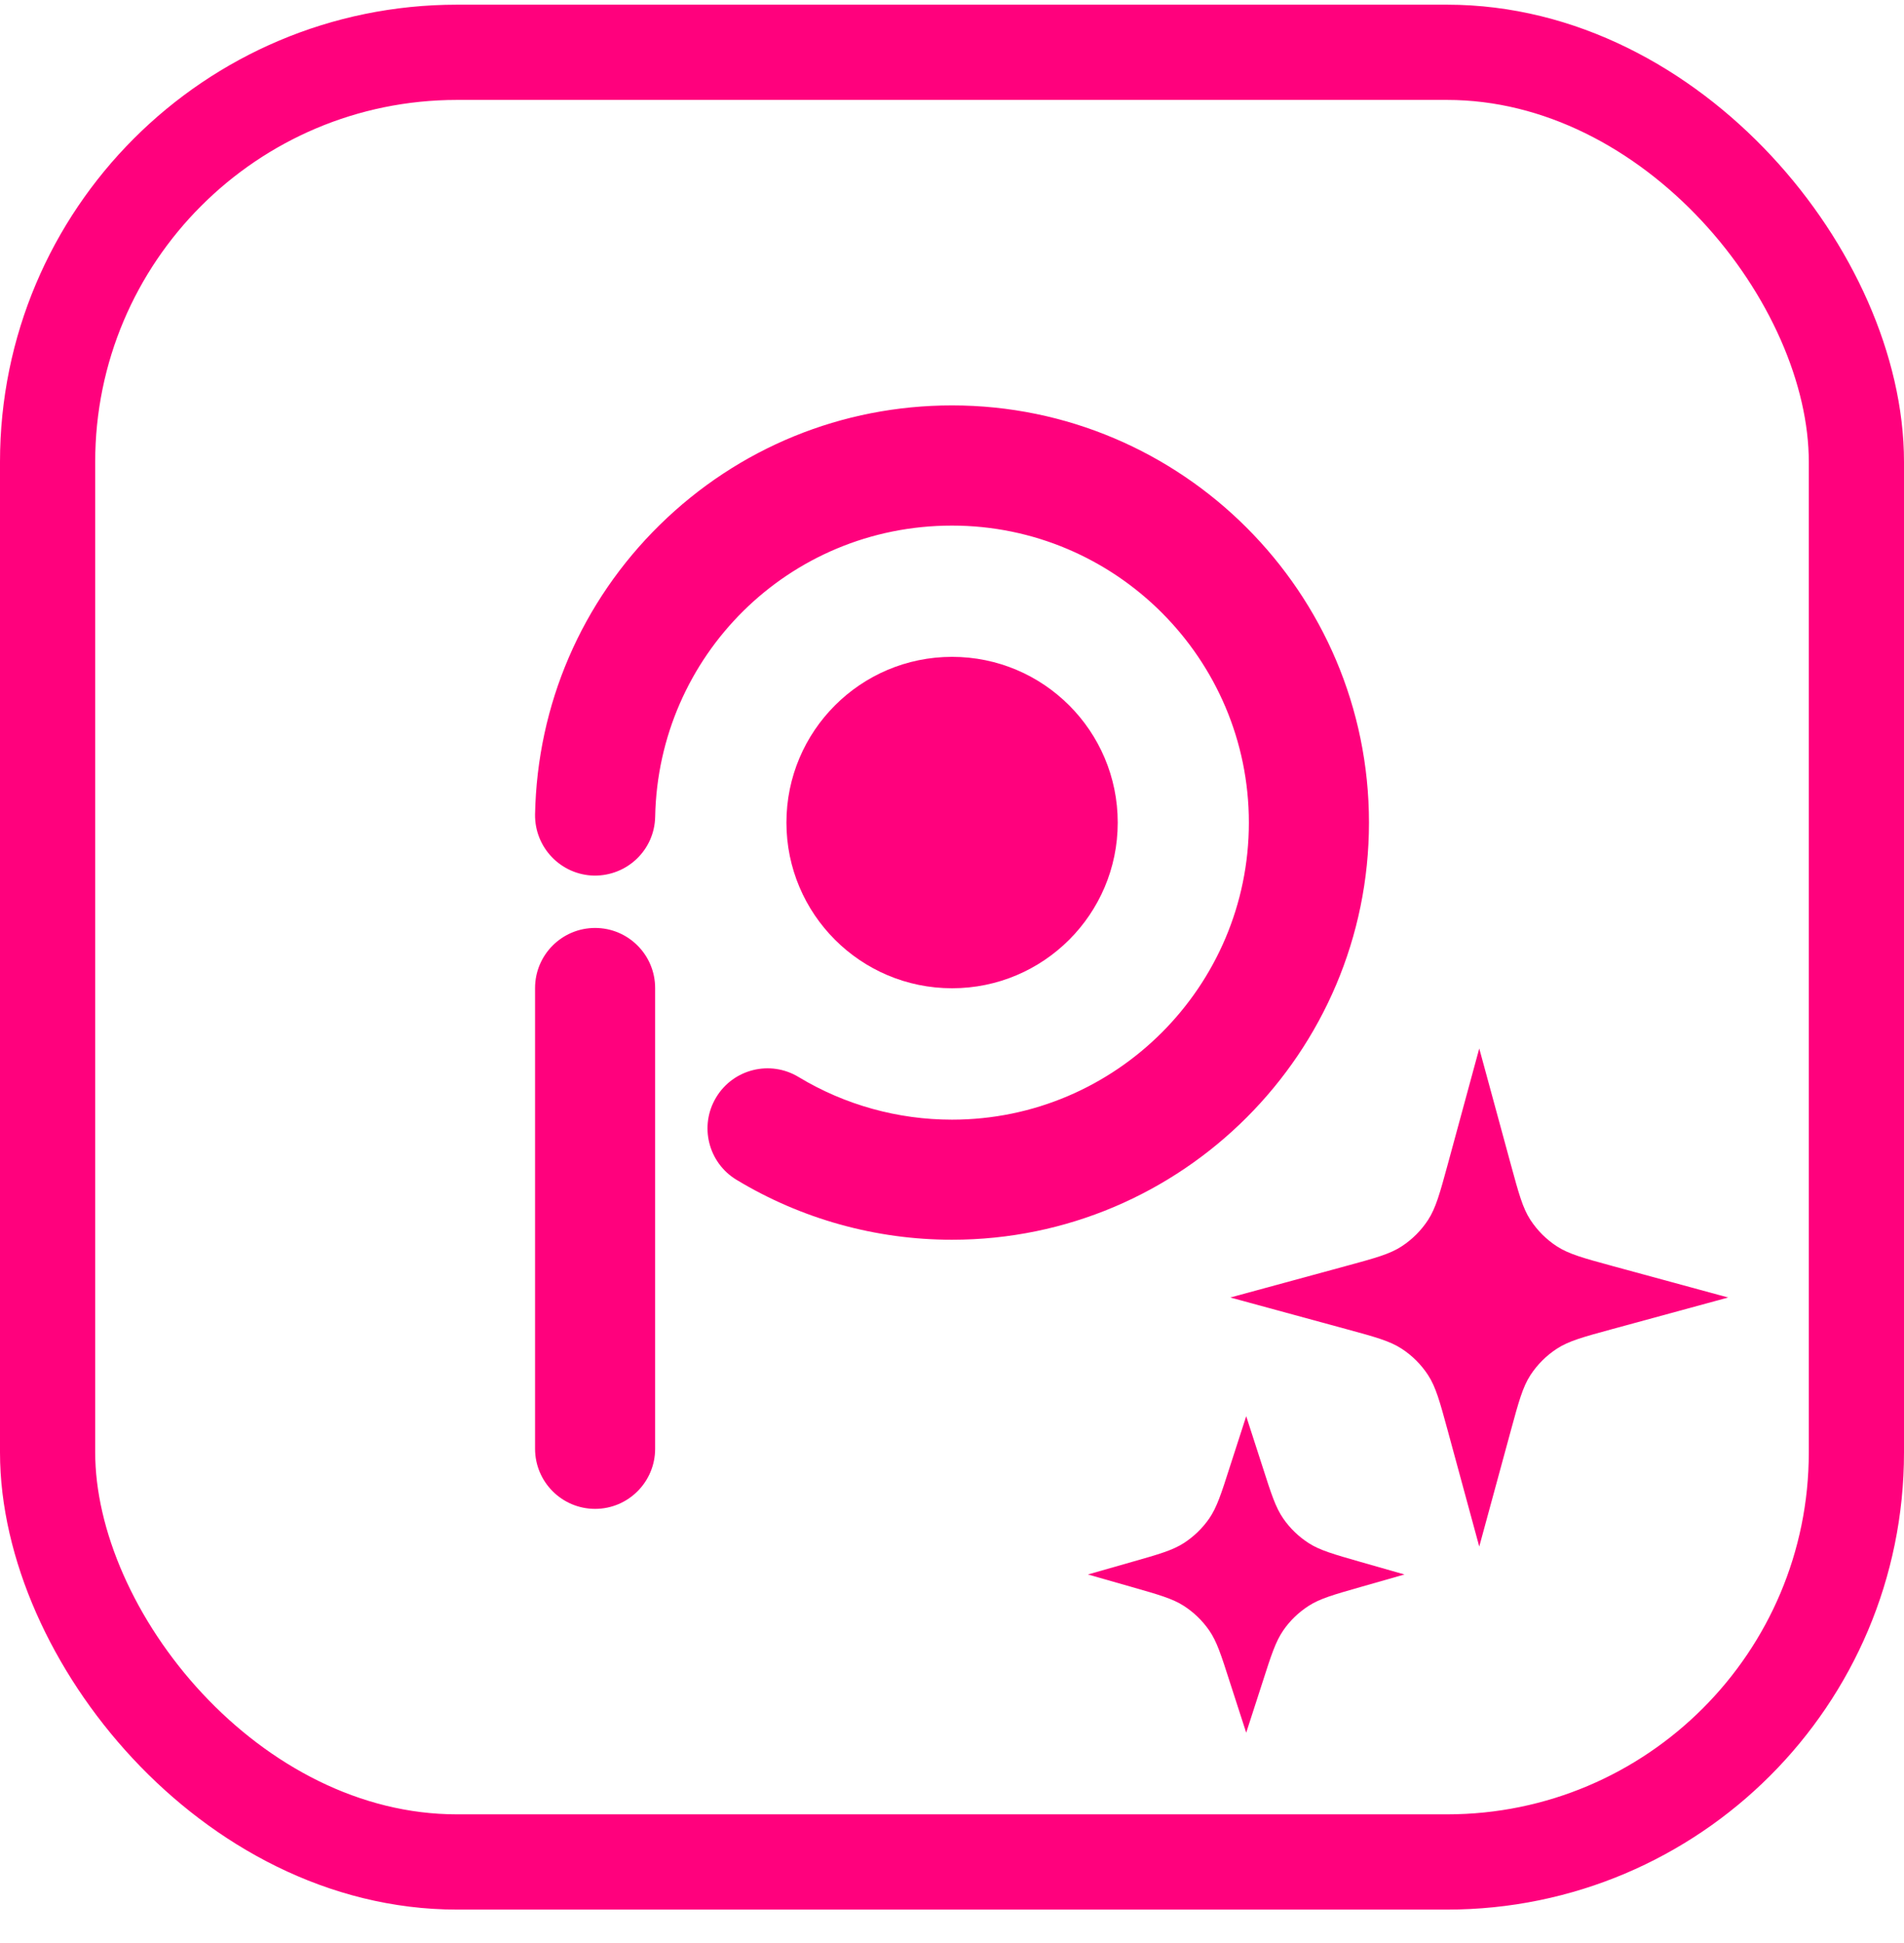
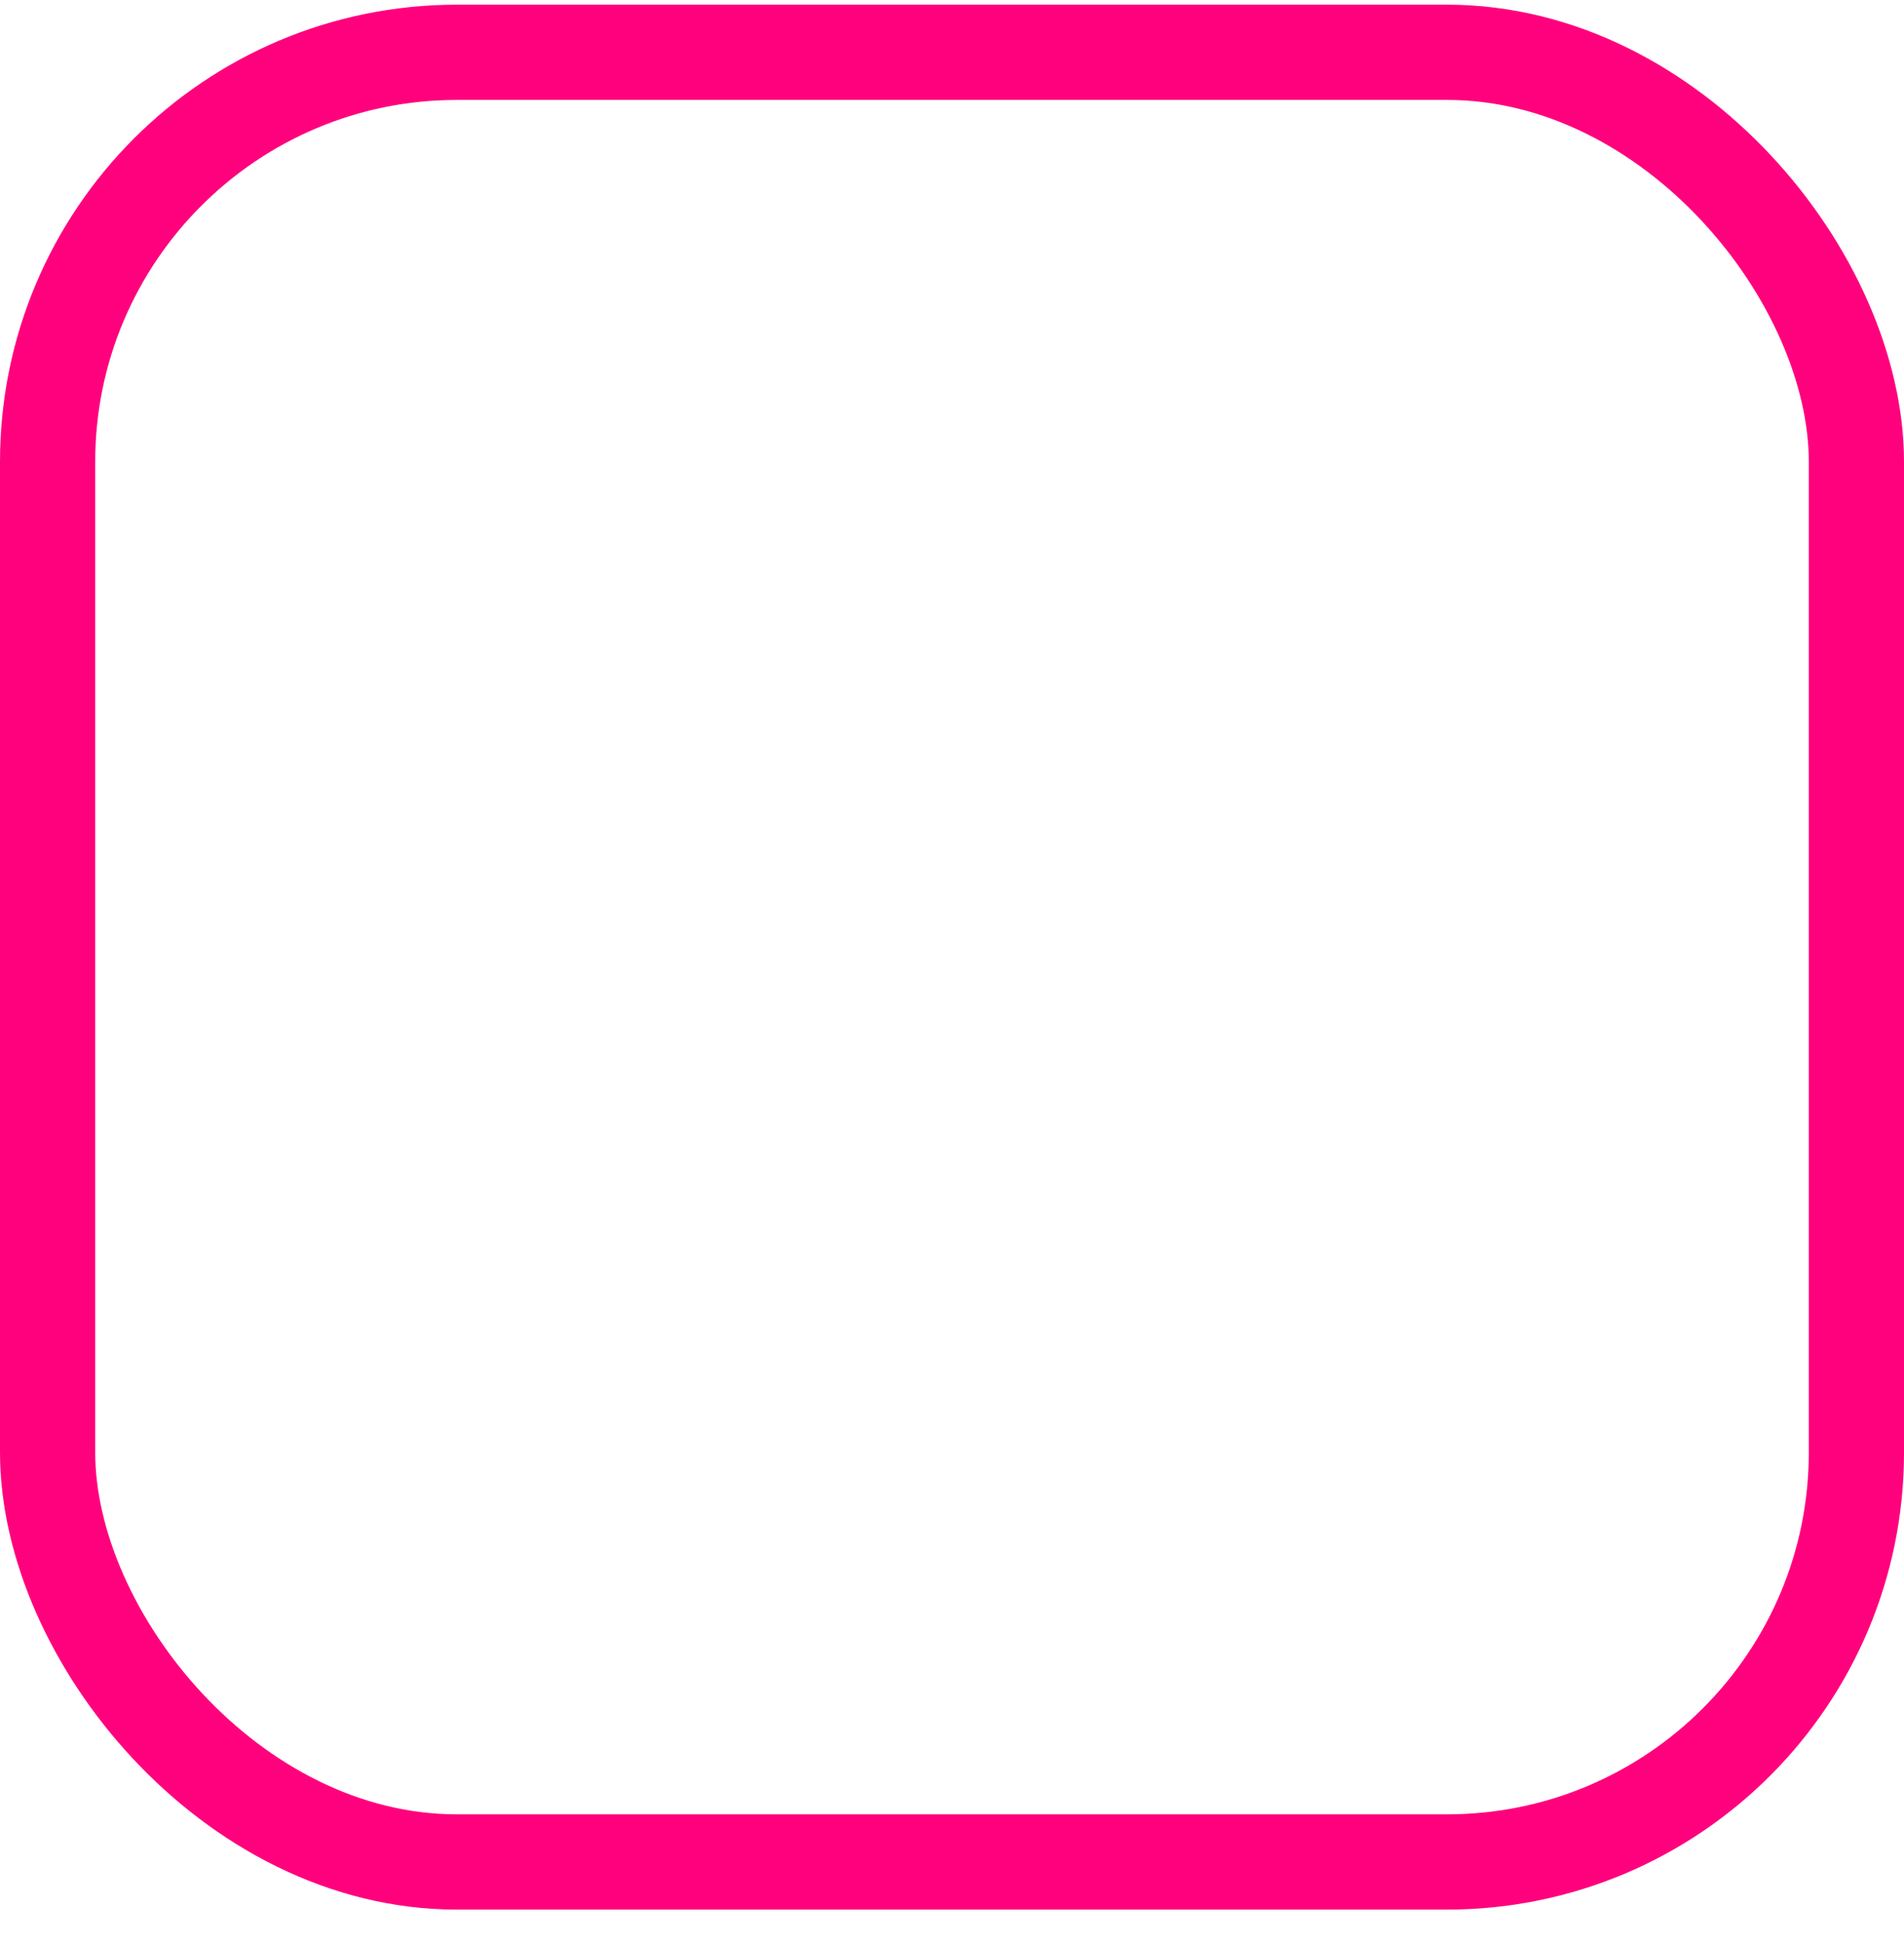
<svg xmlns="http://www.w3.org/2000/svg" width="50" height="51" viewBox="0 0 50 51" fill="none">
  <rect x="1.25" y="1.373" width="47.5" height="47.5" rx="10.75" stroke="#FF017D" stroke-width="2.5" />
  <g clip-path="url(#clip0_269_1517)">
    <path d="M25 32.541C23 32.541 21.043 31.996 19.34 30.967C18.596 30.517 18.356 29.547 18.808 28.802C19.257 28.058 20.226 27.818 20.972 28.27C22.184 29.002 23.576 29.389 25 29.389C29.298 29.389 32.796 25.891 32.796 21.592C32.796 17.294 29.298 13.796 25 13.796C20.701 13.796 17.288 17.223 17.205 21.437C17.188 22.308 16.474 22.994 15.597 22.983C14.727 22.963 14.036 22.243 14.051 21.373C14.108 18.494 15.27 15.795 17.327 13.776C19.389 11.754 22.113 10.641 25 10.641C31.036 10.641 35.95 15.552 35.95 21.591C35.95 27.629 31.038 32.541 25 32.541Z" fill="#FF017D" />
    <path d="M25.002 25.94C27.404 25.94 29.352 23.993 29.352 21.591C29.352 19.189 27.404 17.241 25.002 17.241C22.6 17.241 20.652 19.189 20.652 21.591C20.652 23.993 22.6 25.94 25.002 25.94Z" fill="#FF017D" />
-     <path d="M15.628 39.605C14.757 39.605 14.051 38.898 14.051 38.028V25.934C14.051 25.063 14.757 24.357 15.628 24.357C16.498 24.357 17.204 25.063 17.204 25.934V38.028C17.204 38.898 16.498 39.605 15.628 39.605Z" fill="#FF017D" />
  </g>
-   <path d="M38.019 37.554L38.846 40.594L39.674 37.554C39.882 36.791 39.986 36.409 40.19 36.094C40.371 35.818 40.606 35.582 40.883 35.402C41.195 35.197 41.577 35.094 42.343 34.885L45.383 34.057L42.343 33.23C41.58 33.022 41.199 32.918 40.883 32.713C40.606 32.533 40.371 32.297 40.19 32.021C39.986 31.709 39.883 31.326 39.674 30.561L38.846 27.521L38.019 30.561C37.811 31.324 37.706 31.706 37.502 32.021C37.322 32.297 37.086 32.533 36.81 32.713C36.498 32.918 36.115 33.021 35.349 33.23L32.309 34.057L35.349 34.885C36.113 35.093 36.495 35.197 36.81 35.402C37.086 35.582 37.322 35.818 37.502 36.094C37.706 36.406 37.81 36.788 38.019 37.554ZM31.755 42.797C31.956 43.087 32.068 43.441 32.296 44.151L32.726 45.48L33.156 44.151C33.383 43.444 33.497 43.09 33.698 42.797C33.874 42.54 34.101 42.322 34.364 42.152C34.659 41.961 35.017 41.859 35.729 41.656L36.882 41.327L35.729 40.998C35.016 40.794 34.658 40.692 34.364 40.502C34.102 40.333 33.875 40.114 33.698 39.857C33.497 39.567 33.384 39.213 33.156 38.503L32.726 37.173L32.296 38.503C32.07 39.21 31.956 39.564 31.755 39.857C31.578 40.113 31.351 40.332 31.089 40.502C30.793 40.693 30.436 40.795 29.723 40.998L28.57 41.327L29.723 41.656C30.437 41.86 30.794 41.962 31.089 42.152C31.351 42.321 31.577 42.54 31.755 42.797Z" fill="#FF017D" />
  <defs>
    <clipPath id="clip0_269_1517">
-       <rect width="21.898" height="28.964" fill="white" transform="translate(14.051 10.641)" />
-     </clipPath>
+       </clipPath>
  </defs>
</svg>